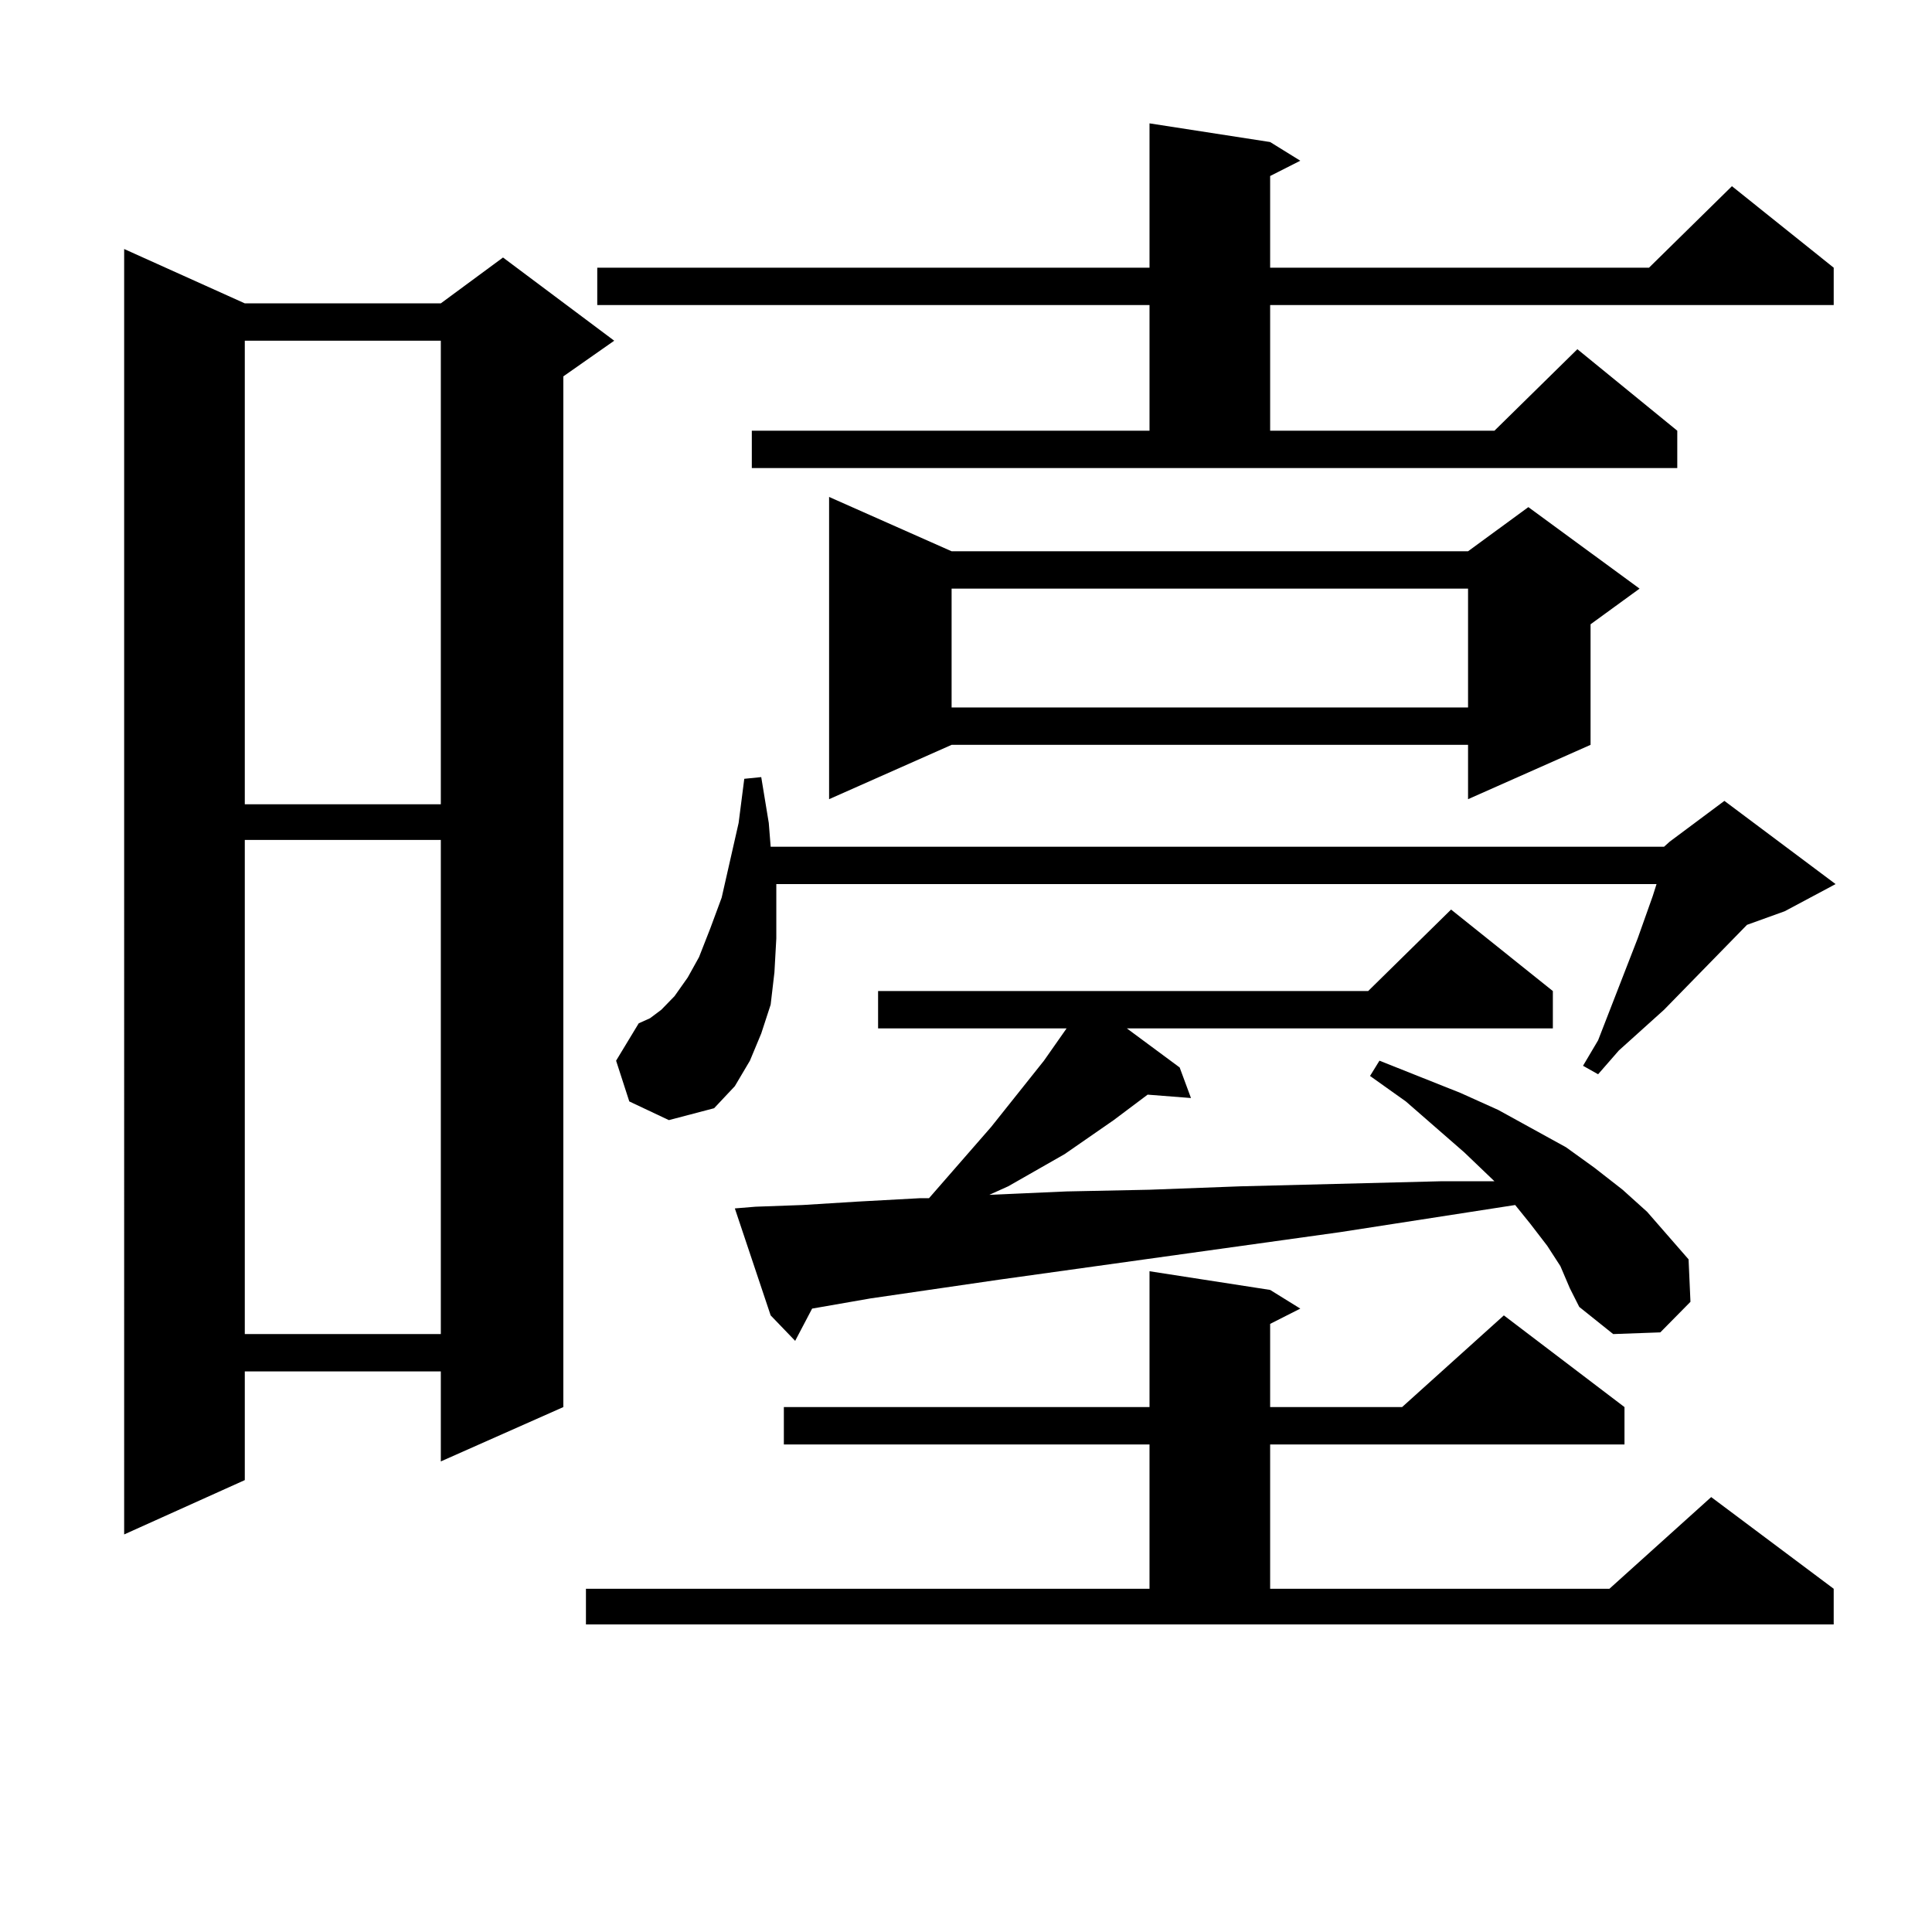
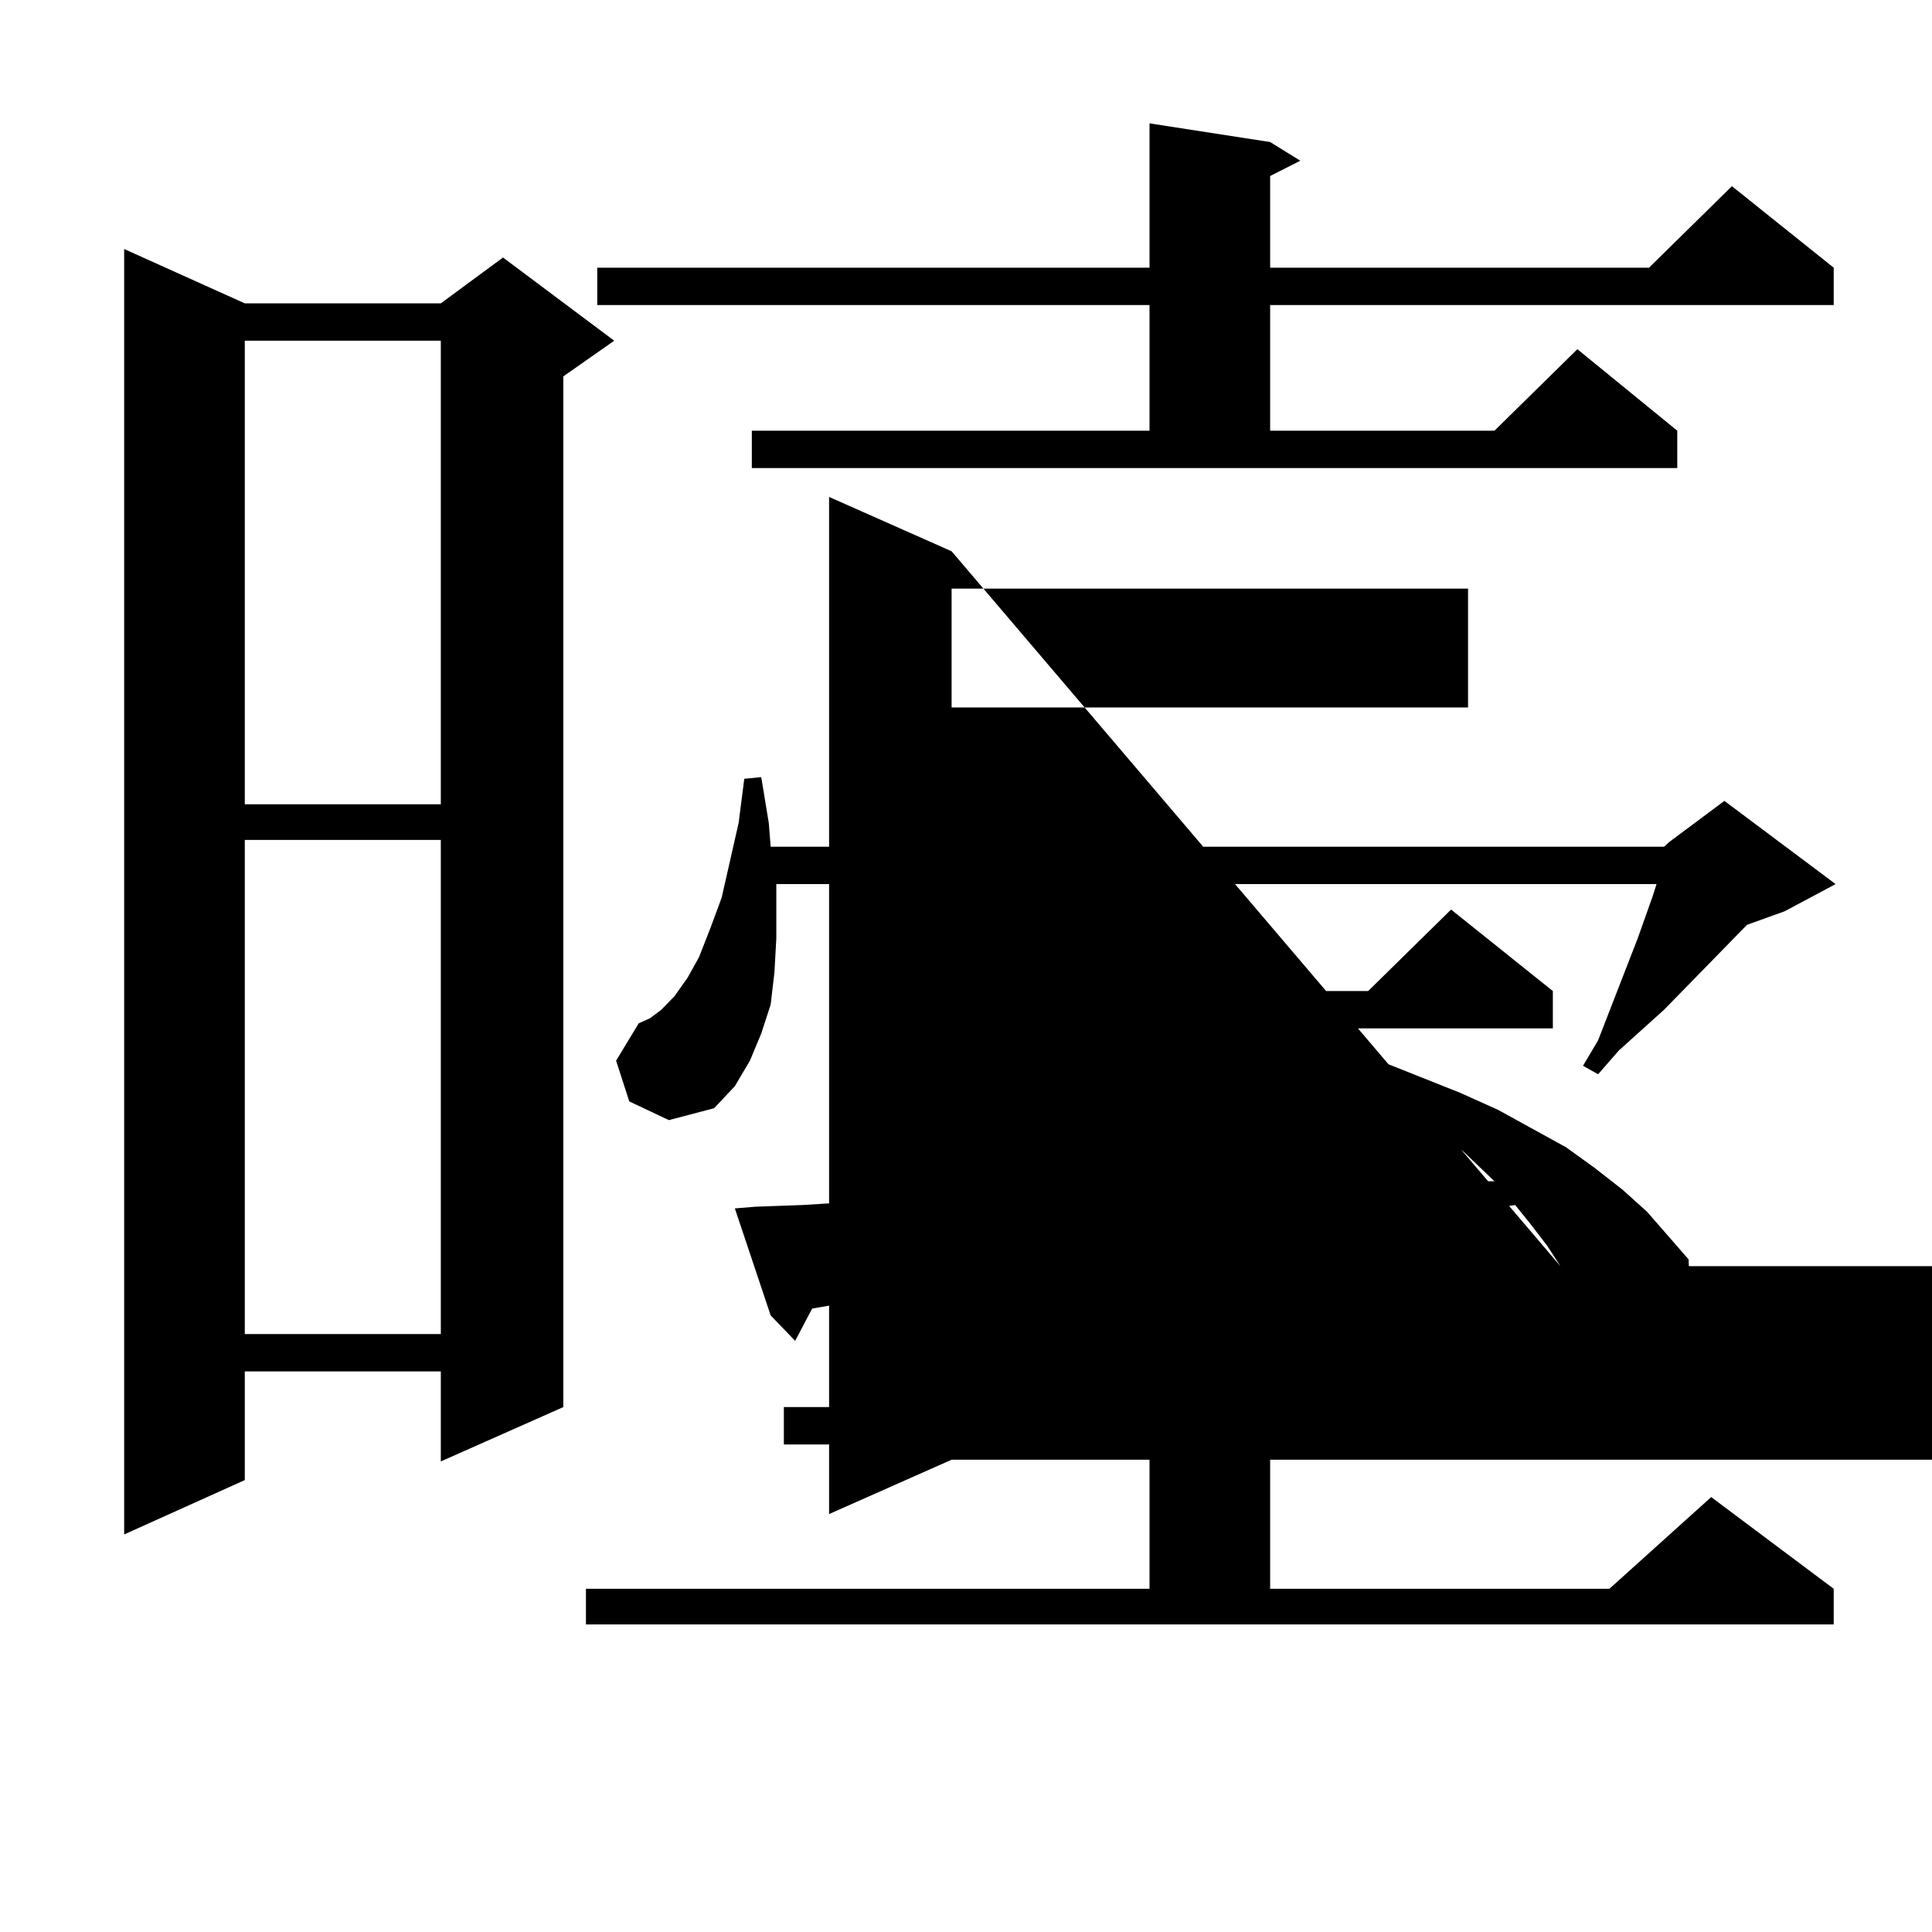
<svg xmlns="http://www.w3.org/2000/svg" version="1.1" id="图层_1" x="0px" y="0px" width="1000px" height="1000px" viewBox="0 0 1000 1000" enable-background="new 0 0 1000 1000" xml:space="preserve">
-   <path d="M126.704,157.015h101.461l32.194-23.73l57.56,43.066l-26.341,18.457v533.496l-63.413,28.125v-46.582H126.704v56.25  l-62.438,28.125V128.89L126.704,157.015z M126.704,176.351v239.941h101.461V176.351H126.704z M126.704,434.75v255.762h101.461  V434.75H126.704z M303.285,822.347h291.7V747.64H405.722v-19.336h189.264v-70.313l62.438,9.668l15.609,9.668l-15.609,7.91v43.066  h68.291l52.682-47.461l62.438,47.461v19.336h-183.41v74.707h175.605l52.682-47.461l63.413,47.461v18.457H303.285V822.347z   M389.137,222.933h205.849v-65.039H309.139v-19.336h285.847V63.851l62.438,9.668l15.609,9.668l-15.609,7.91v47.461h196.093  l42.926-42.188l52.682,42.188v19.336h-291.7v65.039h116.095l42.926-42.188l51.706,42.188v19.336H389.137V222.933z M861.32,438.265  l2.927-2.637l28.292-21.094l57.56,43.066l-26.341,14.063l-19.512,7.031L861.32,522.64l-23.414,21.094l-10.731,12.305l-7.805-4.395  l7.805-13.184l20.487-52.734l7.805-21.973l1.951-6.152H401.819v9.668v18.457l-0.976,17.578l-1.951,16.699l-4.878,14.941  l-5.854,14.063l-7.805,13.184l-10.731,11.426l-23.414,6.152l-20.487-9.668l-6.829-21.094l11.707-19.336l5.854-2.637l5.854-4.395  l6.829-7.031l6.829-9.668l5.854-10.547l5.854-14.941l5.854-15.82l8.78-38.672l2.927-22.852l8.78-0.879l3.902,23.73l0.976,12.305  H861.32z M807.663,655.355l-6.829-10.547l-8.78-11.426l-7.805-9.668l-90.729,14.063l-176.581,24.609l-66.34,9.668l-30.243,5.273  l-8.78,16.699l-12.683-13.184l-18.536-55.371l10.731-0.879l24.39-0.879l28.292-1.758l32.194-1.758h4.878l32.194-36.914  l27.316-34.277l11.707-16.699h-97.559v-19.336h253.652l42.926-42.188l52.682,42.188v19.336H583.278l27.316,20.215l5.854,15.82  l-22.438-1.758l-17.561,13.184l-25.365,17.578l-29.268,16.699l-9.756,4.395l39.999-1.758l42.926-0.879l46.828-1.758l104.388-2.637  h27.316l-15.609-14.941l-30.243-26.367l-18.536-13.184l4.878-7.91l41.95,16.699l19.512,8.789l17.561,9.668l17.561,9.668  l14.634,10.547l14.634,11.426l12.683,11.426l10.731,12.305l10.731,12.305l0.976,21.973l-15.609,15.82l-24.39,0.879l-17.561-14.063  l-4.878-9.668L807.663,655.355z M492.549,285.336h267.311l31.219-22.852l57.56,42.188l-25.365,18.457v62.402l-63.413,28.125v-28.125  H492.549l-63.413,28.125V257.211L492.549,285.336z M492.549,304.672v61.523h267.311v-61.523H492.549z" />
+   <path d="M126.704,157.015h101.461l32.194-23.73l57.56,43.066l-26.341,18.457v533.496l-63.413,28.125v-46.582H126.704v56.25  l-62.438,28.125V128.89L126.704,157.015z M126.704,176.351v239.941h101.461V176.351H126.704z M126.704,434.75v255.762h101.461  V434.75H126.704z M303.285,822.347h291.7V747.64H405.722v-19.336h189.264v-70.313l62.438,9.668l15.609,9.668l-15.609,7.91v43.066  h68.291l52.682-47.461l62.438,47.461v19.336h-183.41v74.707h175.605l52.682-47.461l63.413,47.461v18.457H303.285V822.347z   M389.137,222.933h205.849v-65.039H309.139v-19.336h285.847V63.851l62.438,9.668l15.609,9.668l-15.609,7.91v47.461h196.093  l42.926-42.188l52.682,42.188v19.336h-291.7v65.039h116.095l42.926-42.188l51.706,42.188v19.336H389.137V222.933z M861.32,438.265  l2.927-2.637l28.292-21.094l57.56,43.066l-26.341,14.063l-19.512,7.031L861.32,522.64l-23.414,21.094l-10.731,12.305l-7.805-4.395  l7.805-13.184l20.487-52.734l7.805-21.973l1.951-6.152H401.819v9.668v18.457l-0.976,17.578l-1.951,16.699l-4.878,14.941  l-5.854,14.063l-7.805,13.184l-10.731,11.426l-23.414,6.152l-20.487-9.668l-6.829-21.094l11.707-19.336l5.854-2.637l5.854-4.395  l6.829-7.031l6.829-9.668l5.854-10.547l5.854-14.941l5.854-15.82l8.78-38.672l2.927-22.852l8.78-0.879l3.902,23.73l0.976,12.305  H861.32z M807.663,655.355l-6.829-10.547l-8.78-11.426l-7.805-9.668l-90.729,14.063l-176.581,24.609l-66.34,9.668l-30.243,5.273  l-8.78,16.699l-12.683-13.184l-18.536-55.371l10.731-0.879l24.39-0.879l28.292-1.758l32.194-1.758h4.878l32.194-36.914  l27.316-34.277l11.707-16.699h-97.559v-19.336h253.652l42.926-42.188l52.682,42.188v19.336H583.278l27.316,20.215l5.854,15.82  l-22.438-1.758l-17.561,13.184l-25.365,17.578l-29.268,16.699l-9.756,4.395l39.999-1.758l42.926-0.879l46.828-1.758l104.388-2.637  h27.316l-15.609-14.941l-30.243-26.367l-18.536-13.184l4.878-7.91l41.95,16.699l19.512,8.789l17.561,9.668l17.561,9.668  l14.634,10.547l14.634,11.426l12.683,11.426l10.731,12.305l10.731,12.305l0.976,21.973l-15.609,15.82l-24.39,0.879l-17.561-14.063  l-4.878-9.668L807.663,655.355z h267.311l31.219-22.852l57.56,42.188l-25.365,18.457v62.402l-63.413,28.125v-28.125  H492.549l-63.413,28.125V257.211L492.549,285.336z M492.549,304.672v61.523h267.311v-61.523H492.549z" />
</svg>